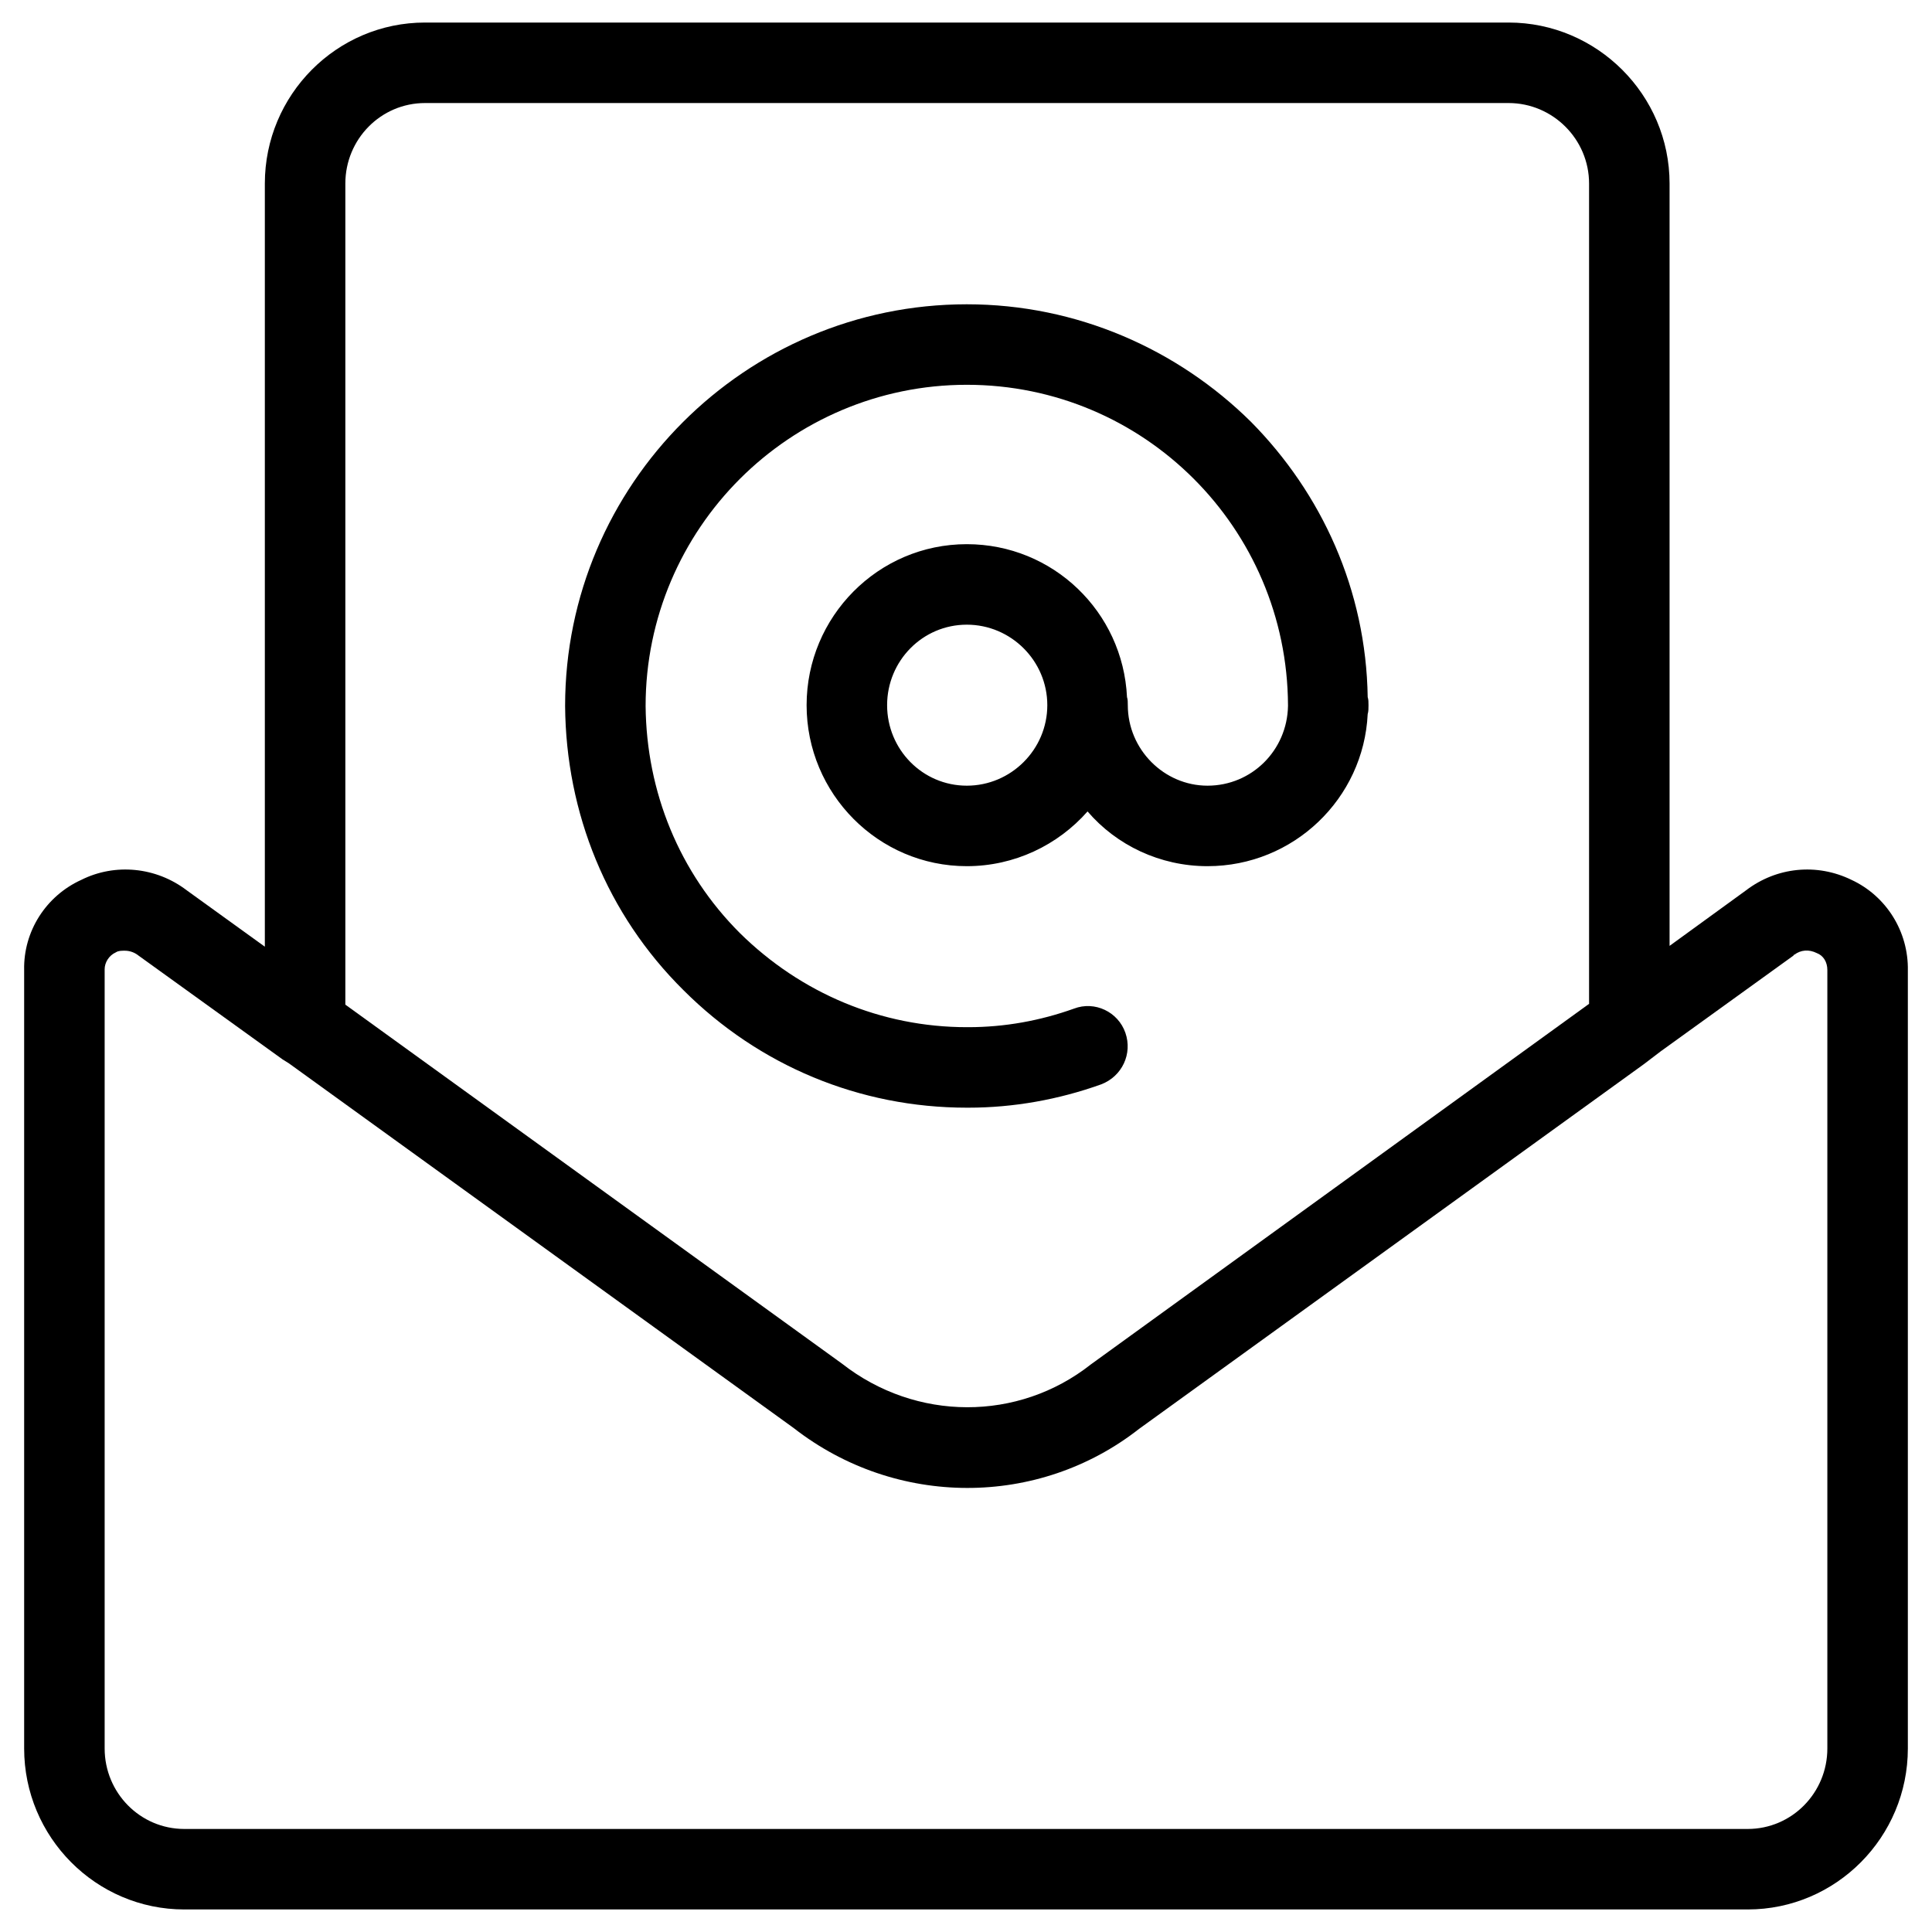
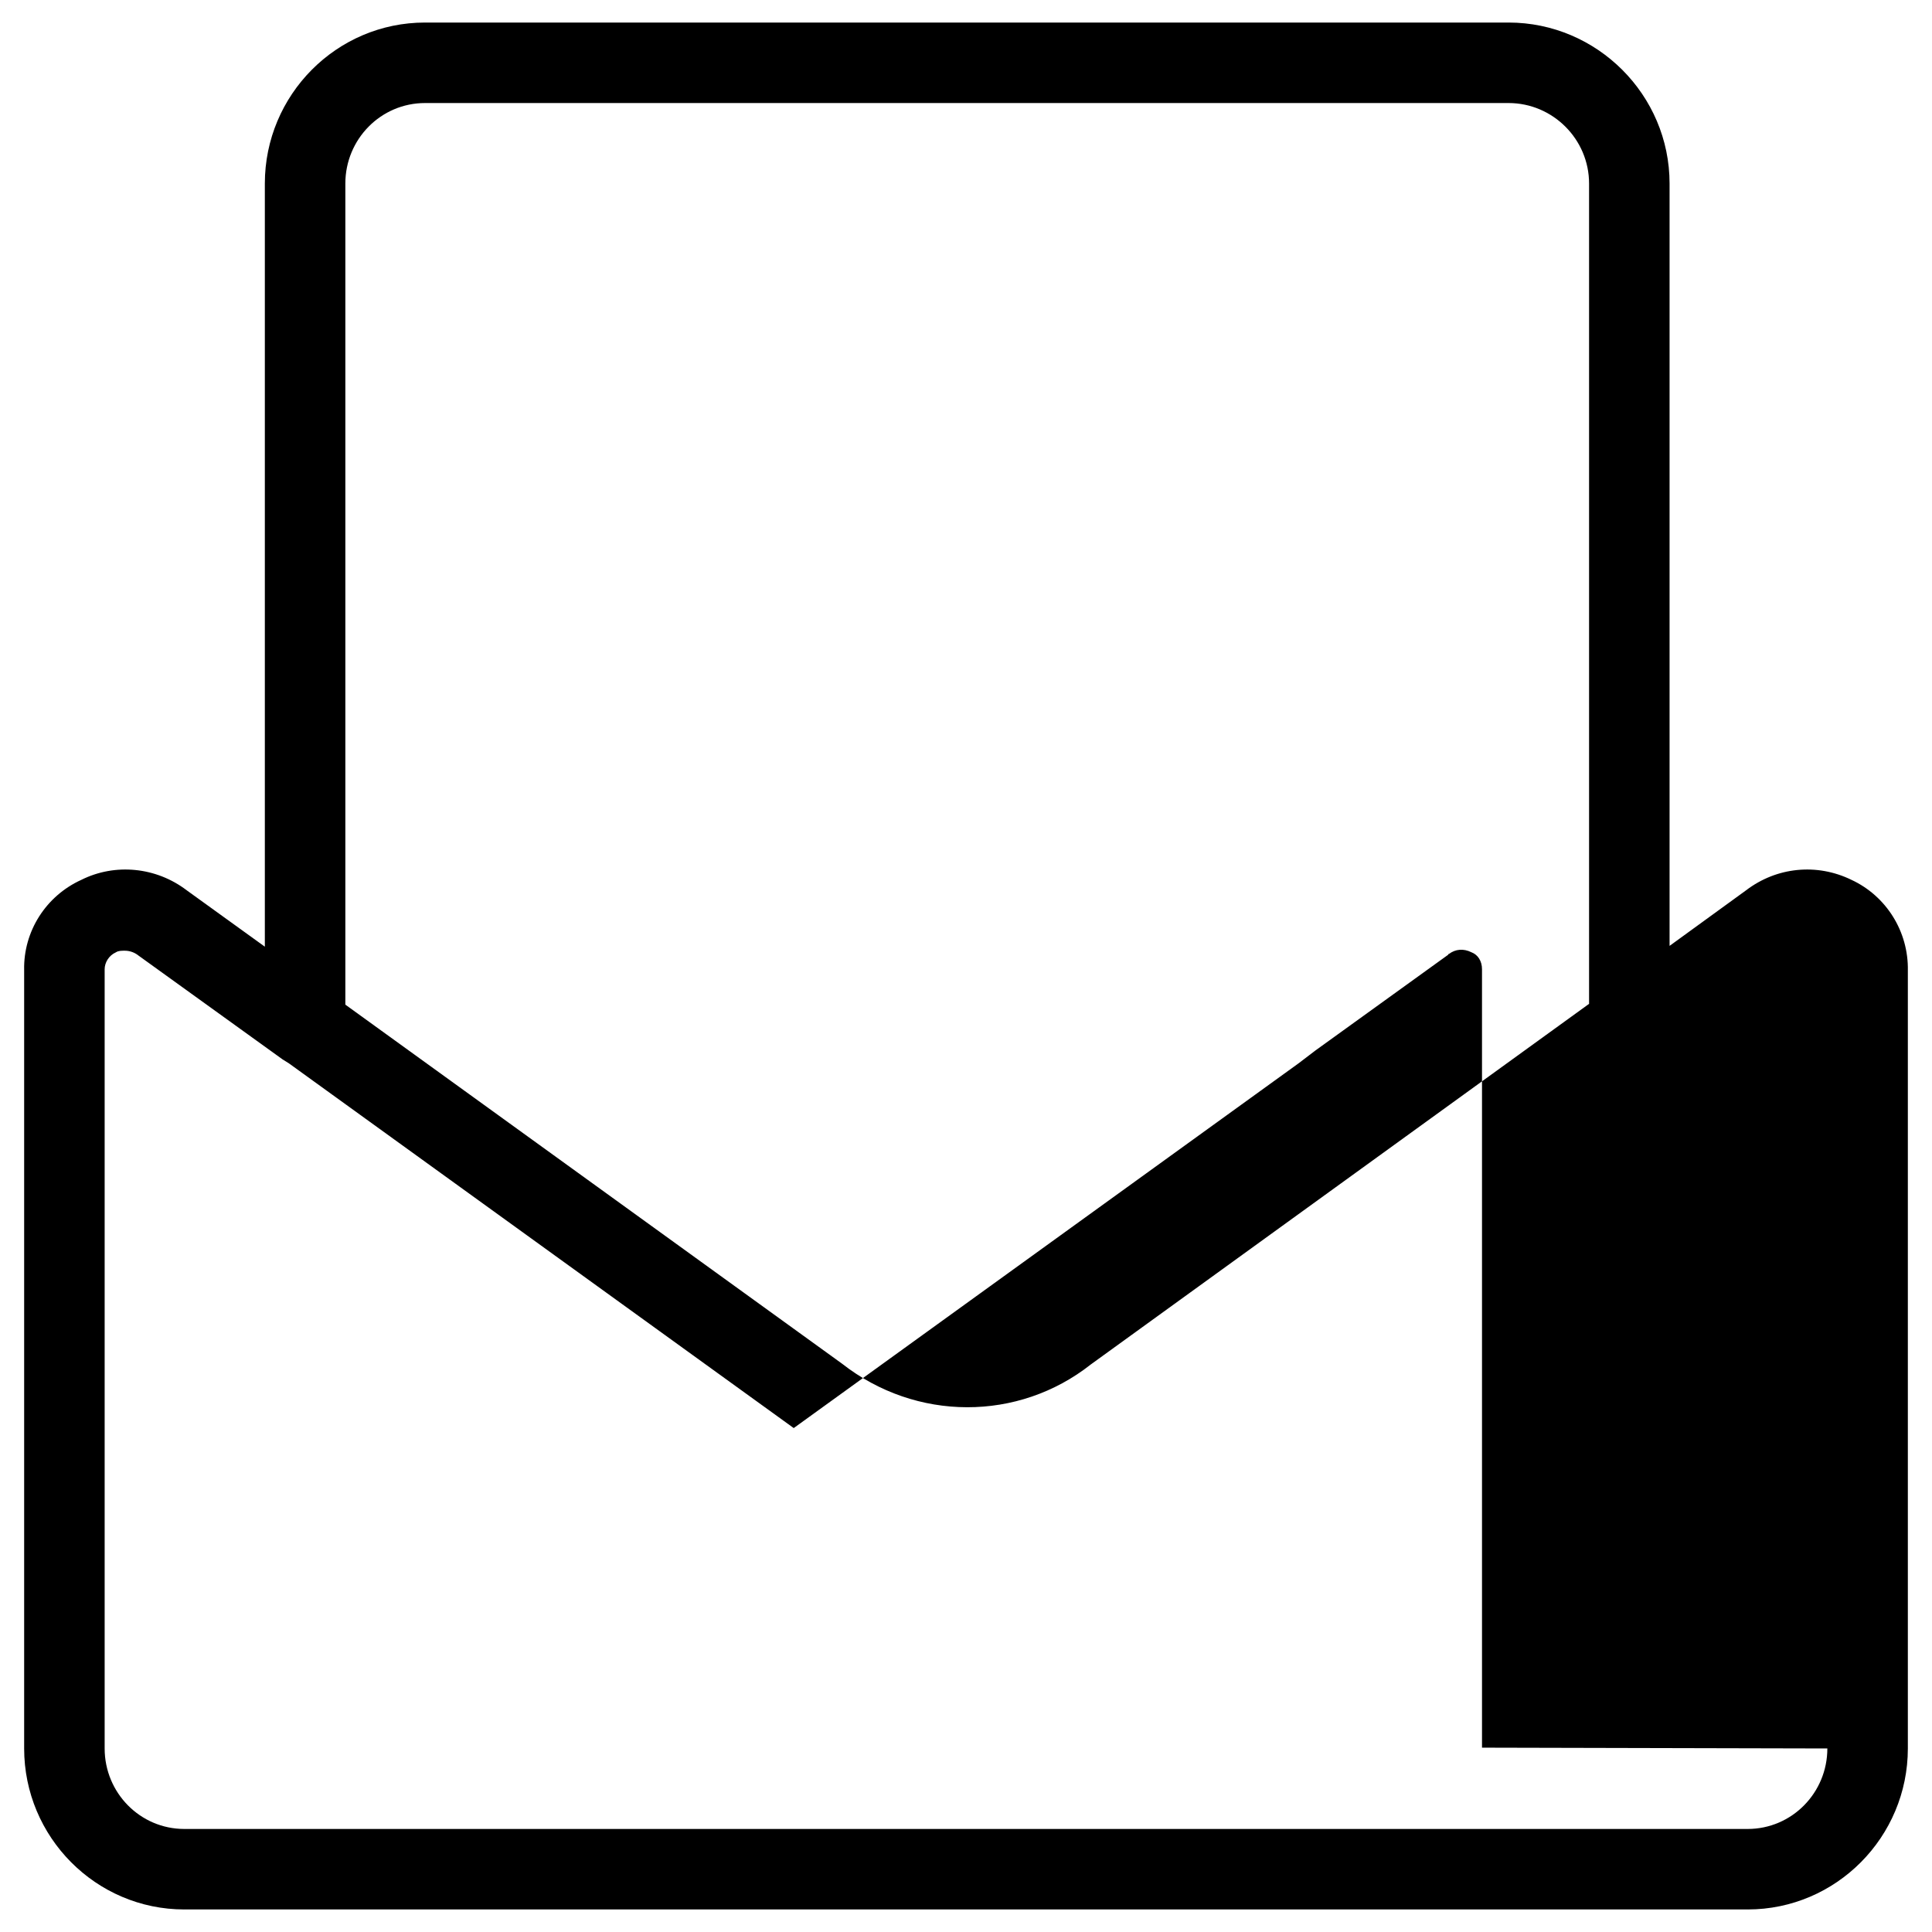
<svg xmlns="http://www.w3.org/2000/svg" id="Layer_1" width="24" height="24" viewBox="0 0 24 24">
  <g id="streamlinehq-email-action-at-emails-48">
    <g id="Group_124">
      <g id="Group_122">
        <g id="Path_234">
-           <path d="M16.99,8.66c-.02-1.33-.57-2.53-1.45-3.42-.91-.9-2.16-1.46-3.53-1.46-2.75,0-4.99,2.24-4.99,4.99,.01,1.33,.52,2.59,1.47,3.53,.94,.94,2.19,1.46,3.52,1.46h.02c.56,0,1.12-.1,1.65-.29,.26-.1,.39-.38,.3-.64-.09-.26-.38-.4-.64-.3-.42,.15-.86,.23-1.31,.23h-.02c-1.06,0-2.06-.42-2.82-1.17-.75-.75-1.16-1.75-1.17-2.82,0-1.1,.45-2.1,1.17-2.82,.72-.72,1.72-1.17,2.82-1.17,2.2,0,3.98,1.78,3.99,3.98v.01c-.01,.55-.45,.99-1,.99-.54,0-.99-.45-.99-1,0-.04,0-.07-.01-.1-.05-1.06-.92-1.9-1.99-1.9-1.1,0-1.99,.9-1.99,2s.89,2,1.99,2c.59,0,1.13-.26,1.5-.68,.36,.42,.9,.68,1.49,.68,1.07,0,1.94-.84,1.99-1.89,.01-.03,.01-.07,.01-.11,0-.04,0-.07-.01-.1Zm-4.98,1.1c-.55,0-.99-.45-.99-1s.44-1,.99-1,1,.45,1,1-.45,1-1,1Z" />
-         </g>
+           </g>
      </g>
      <g id="Group_123">
        <g id="Path_236">
-           <path d="M23,10.93c-.43-.21-.93-.16-1.31,.13l-.95,.69V2.28c0-1.1-.9-2-2-2H5.28c-1.1,0-1.99,.9-1.99,2V11.76l-.97-.7c-.38-.29-.89-.34-1.31-.13-.44,.2-.72,.64-.71,1.12v9.67c0,1.1,.89,2,1.99,2H21.71c1.1,0,1.99-.9,1.99-2V12.06c.01-.49-.27-.93-.7-1.13ZM4.29,2.28c0-.55,.44-1,.99-1h13.46c.55,0,1,.45,1,1V12.47l-6.19,4.48c-.9,.71-2.17,.71-3.09-.01l-6.17-4.46V2.28ZM22.7,21.72c0,.55-.44,1-.99,1H2.29c-.55,0-.99-.45-.99-1V12.04c0-.08,.05-.17,.14-.21,.03-.02,.07-.02,.11-.02,.06,0,.12,.02,.17,.06l1.79,1.29,.08,.05,6.27,4.53c1.27,.99,3.04,.99,4.29,.01l6.27-4.53,.21-.16,1.65-1.19q0-.01,.01-.01c.08-.06,.18-.07,.28-.02,.08,.03,.13,.11,.13,.21v9.67Z" />
+           <path d="M23,10.93c-.43-.21-.93-.16-1.31,.13l-.95,.69V2.28c0-1.1-.9-2-2-2H5.28c-1.1,0-1.99,.9-1.99,2V11.76l-.97-.7c-.38-.29-.89-.34-1.31-.13-.44,.2-.72,.64-.71,1.12v9.67c0,1.1,.89,2,1.99,2H21.71c1.1,0,1.99-.9,1.99-2V12.06c.01-.49-.27-.93-.7-1.13ZM4.29,2.28c0-.55,.44-1,.99-1h13.46c.55,0,1,.45,1,1V12.47l-6.19,4.48c-.9,.71-2.17,.71-3.09-.01l-6.17-4.46V2.28ZM22.7,21.72c0,.55-.44,1-.99,1H2.29c-.55,0-.99-.45-.99-1V12.04c0-.08,.05-.17,.14-.21,.03-.02,.07-.02,.11-.02,.06,0,.12,.02,.17,.06l1.79,1.29,.08,.05,6.27,4.53l6.27-4.53,.21-.16,1.65-1.19q0-.01,.01-.01c.08-.06,.18-.07,.28-.02,.08,.03,.13,.11,.13,.21v9.67Z" />
        </g>
      </g>
    </g>
  </g>
</svg>